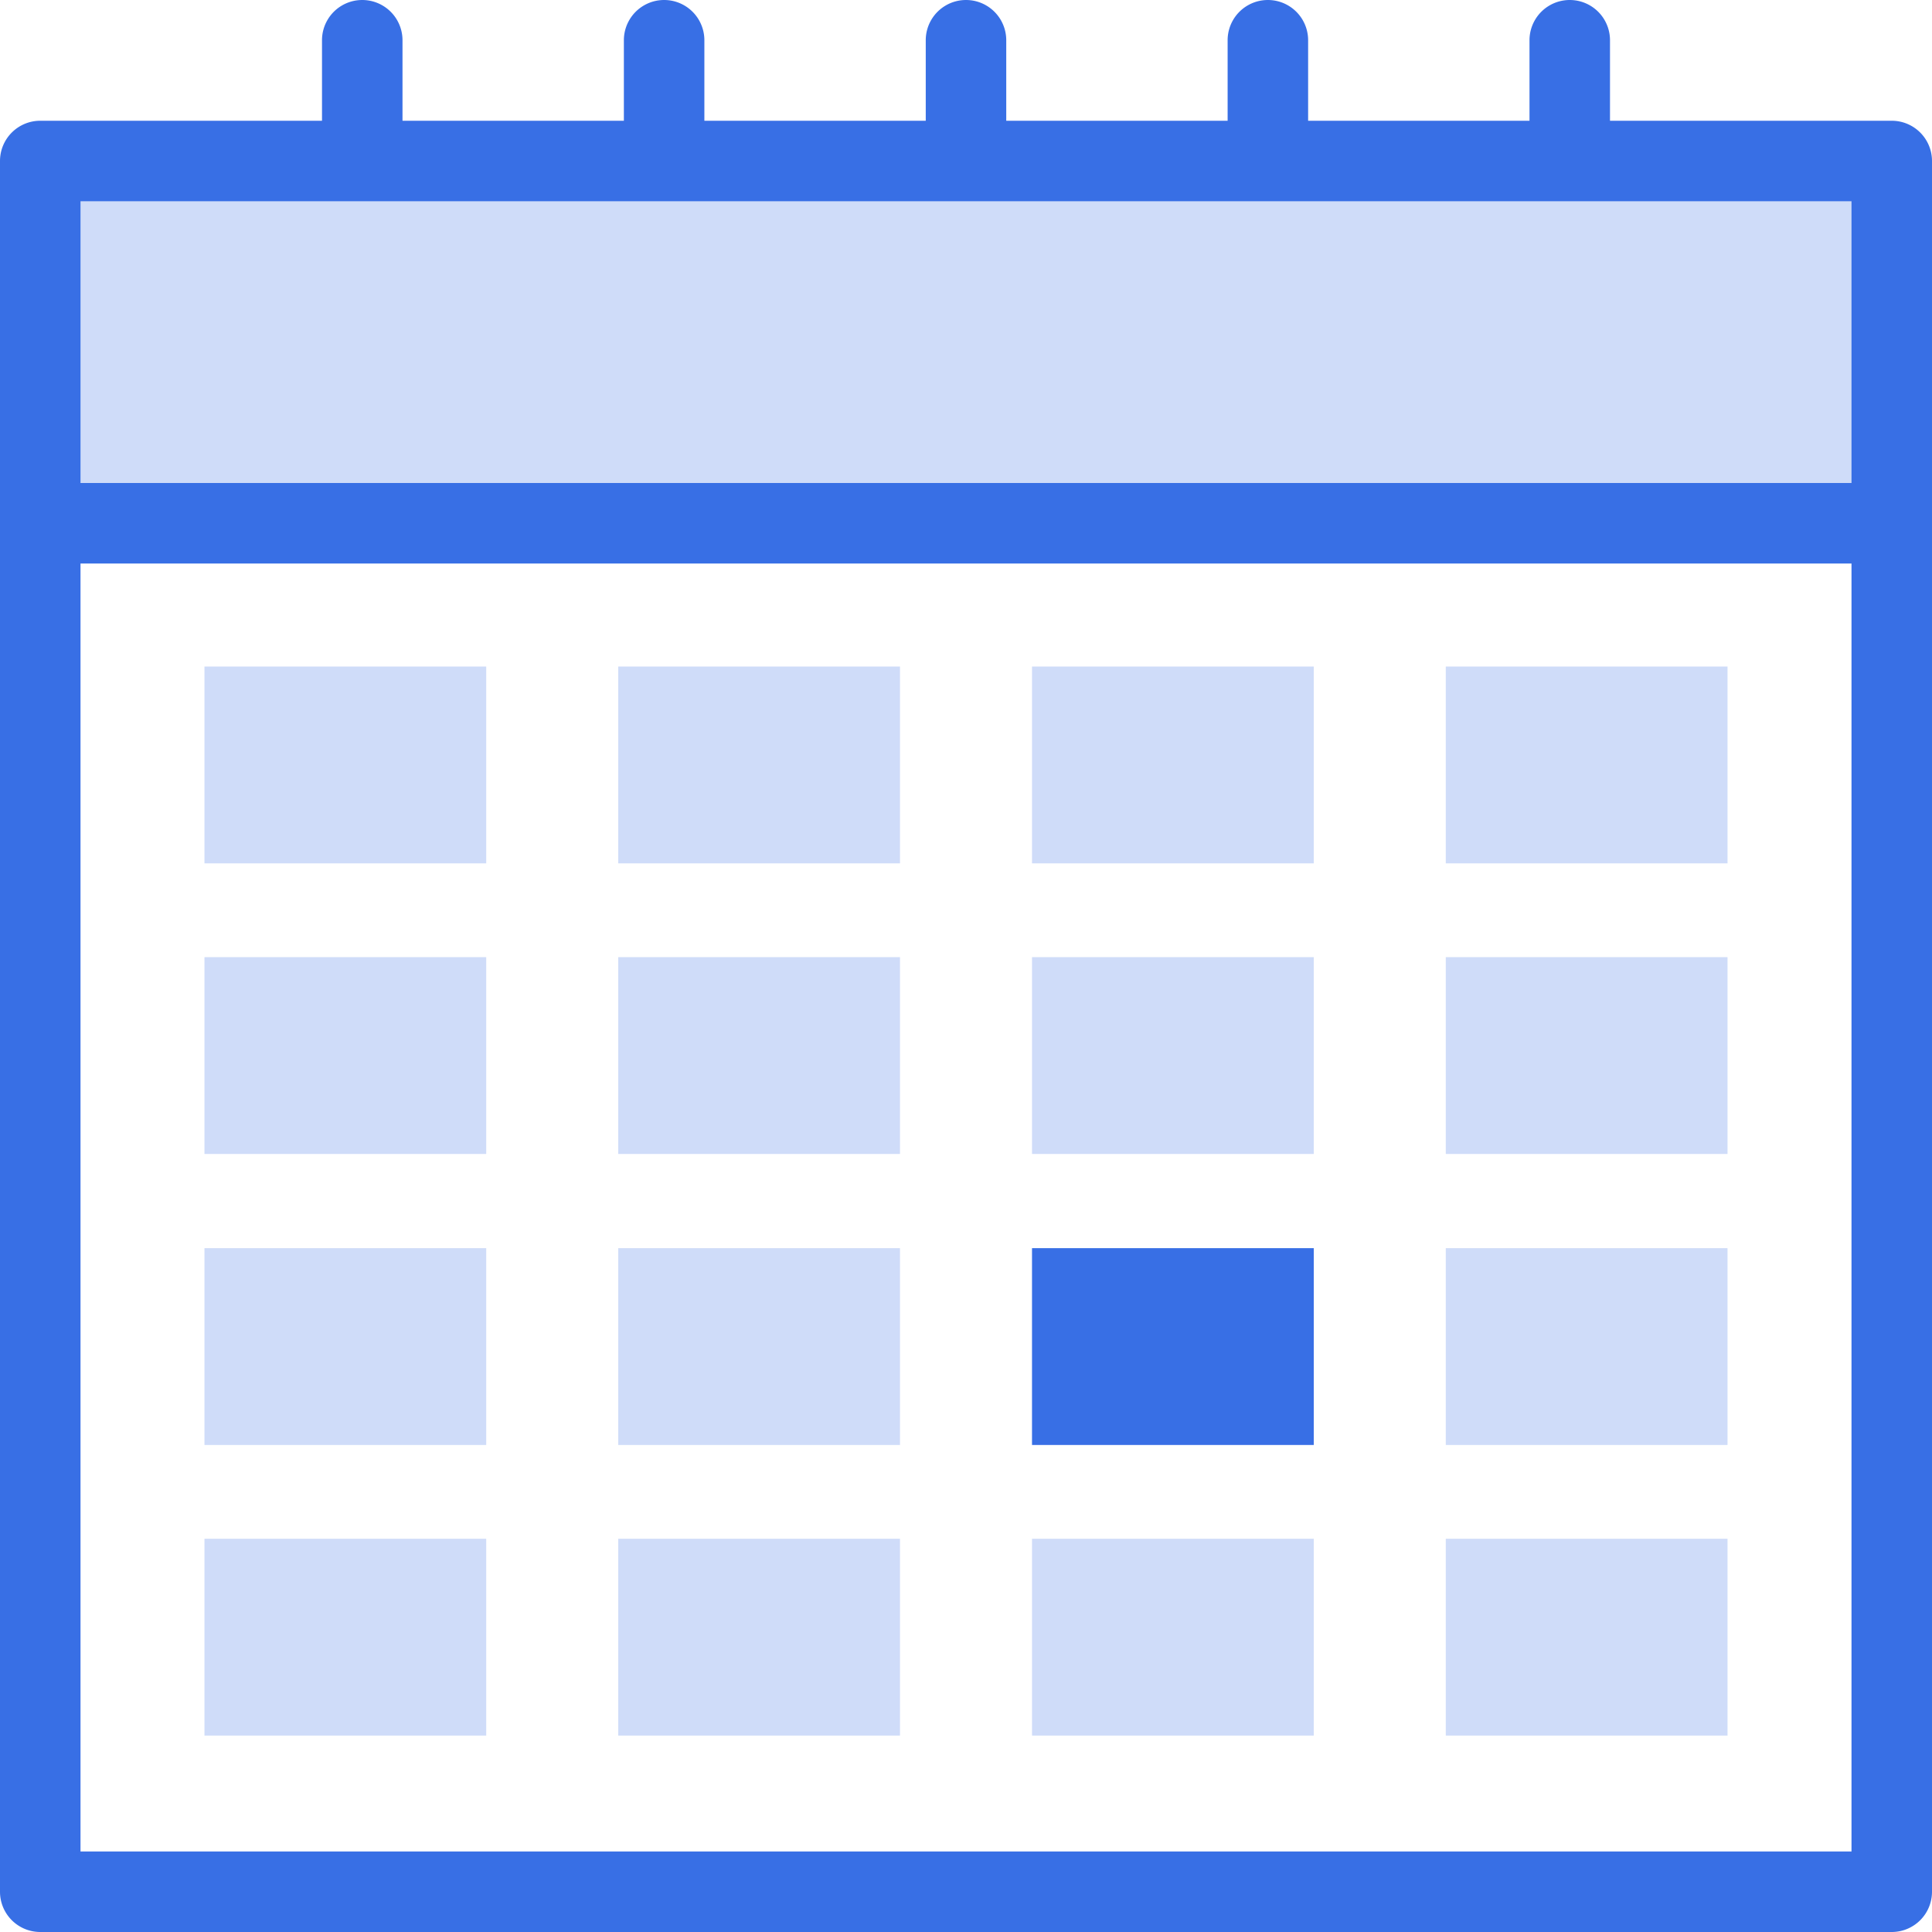
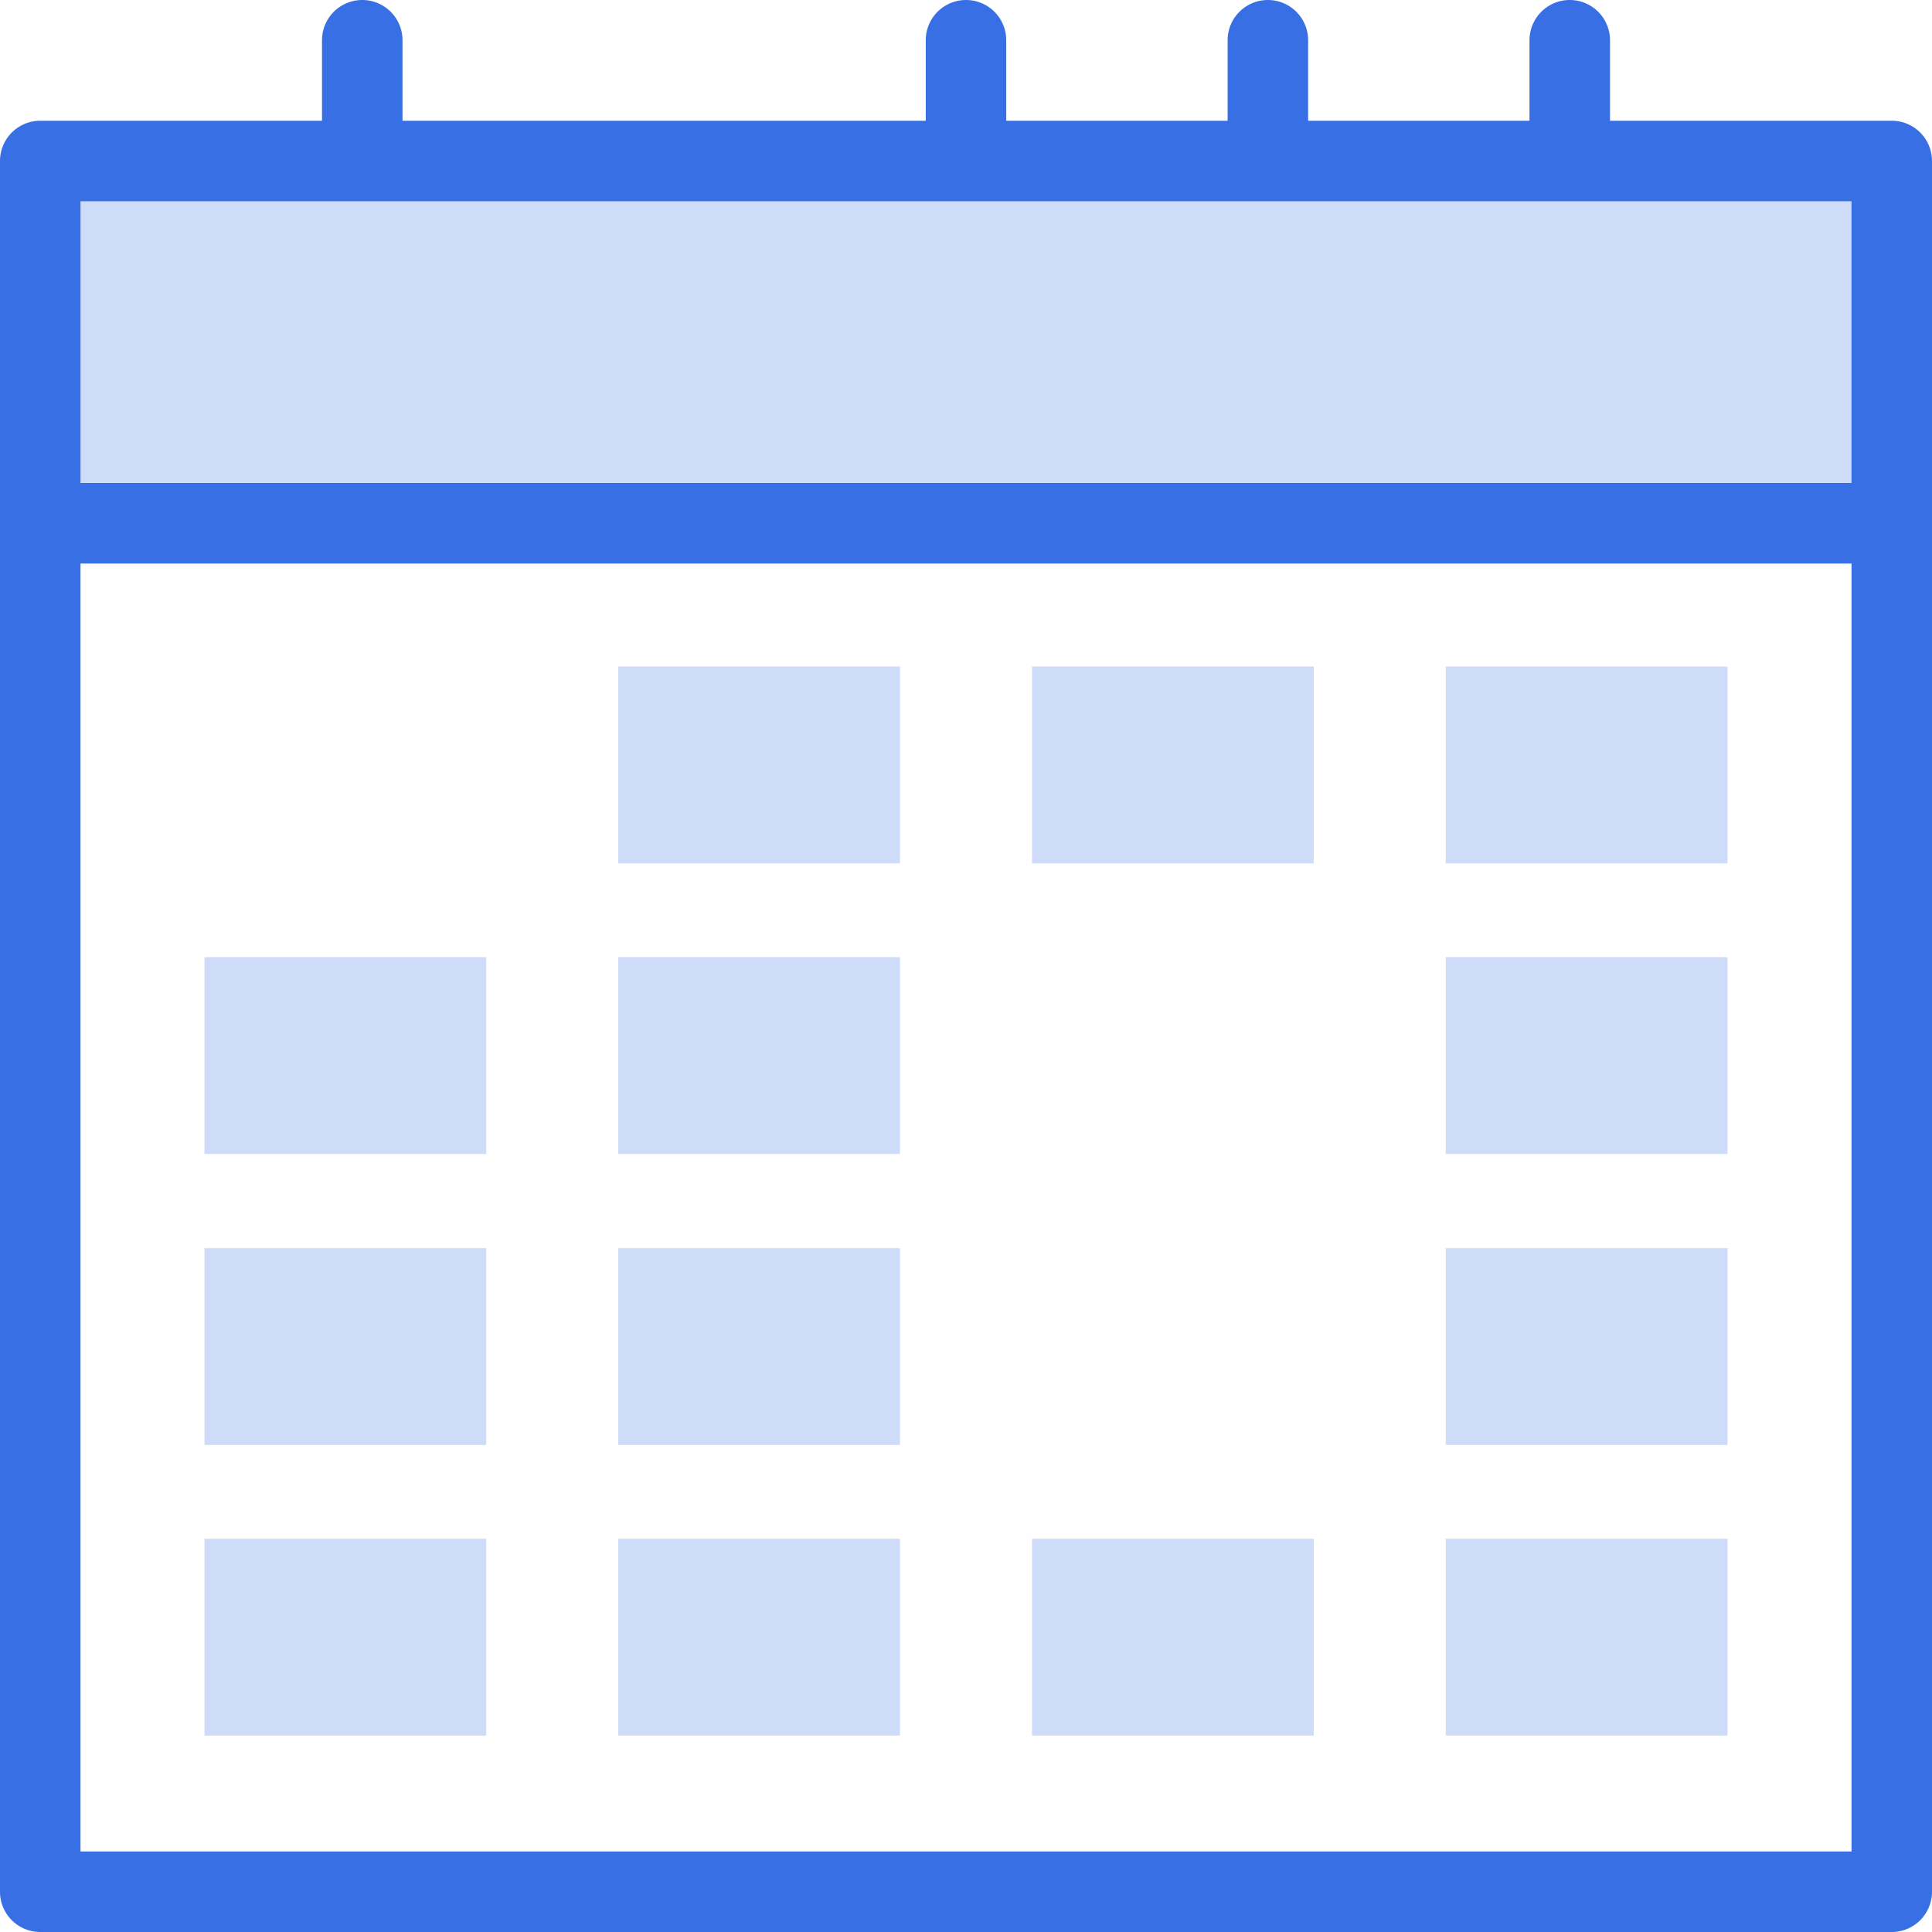
<svg xmlns="http://www.w3.org/2000/svg" viewBox="0 0 48 48">
  <rect x="1" y="4" width="46" height="9" fill="#386fe5" opacity="0.24" />
-   <path d="M47,3H40V1a1,1,0,0,0-2,0V3H32.5V1a1,1,0,0,0-2,0V3H25V1a1,1,0,0,0-2,0V3H17.5V1a1,1,0,0,0-2,0V3H10V1A1,1,0,0,0,8,1V3H1A1,1,0,0,0,0,4V47a1,1,0,0,0,1,1H47a1,1,0,0,0,1-1V4A1,1,0,0,0,47,3ZM2,5H46v7H2ZM2,46V14H46V46Z" fill="#386fe5" />
-   <rect x="5.08" y="16.56" width="7" height="4.89" fill="#386fe5" opacity="0.24" />
+   <path d="M47,3H40V1a1,1,0,0,0-2,0V3H32.5V1a1,1,0,0,0-2,0V3H25V1a1,1,0,0,0-2,0V3H17.5V1V3H10V1A1,1,0,0,0,8,1V3H1A1,1,0,0,0,0,4V47a1,1,0,0,0,1,1H47a1,1,0,0,0,1-1V4A1,1,0,0,0,47,3ZM2,5H46v7H2ZM2,46V14H46V46Z" fill="#386fe5" />
  <rect x="35.92" y="16.56" width="7" height="4.89" fill="#386fe5" opacity="0.24" />
  <rect x="25.64" y="16.56" width="7" height="4.89" fill="#386fe5" opacity="0.24" />
  <rect x="15.36" y="16.56" width="7" height="4.89" fill="#386fe5" opacity="0.24" />
  <rect x="5.08" y="38.23" width="7" height="4.89" fill="#386fe5" opacity="0.24" />
  <rect x="35.92" y="38.23" width="7" height="4.89" fill="#386fe5" opacity="0.24" />
  <rect x="25.64" y="38.23" width="7" height="4.89" fill="#386fe5" opacity="0.24" />
  <rect x="15.36" y="38.23" width="7" height="4.89" fill="#386fe5" opacity="0.24" />
  <rect x="5.08" y="31.01" width="7" height="4.89" fill="#386fe5" opacity="0.24" />
  <rect x="35.92" y="31.01" width="7" height="4.89" fill="#386fe5" opacity="0.24" />
-   <rect x="25.64" y="31.01" width="7" height="4.89" fill="#386fe5" />
  <rect x="15.36" y="31.01" width="7" height="4.89" fill="#386fe5" opacity="0.24" />
  <rect x="5.08" y="23.78" width="7" height="4.89" fill="#386fe5" opacity="0.24" />
  <rect x="35.92" y="23.78" width="7" height="4.89" fill="#386fe5" opacity="0.24" />
-   <rect x="25.64" y="23.78" width="7" height="4.89" fill="#386fe5" opacity="0.24" />
  <rect x="15.36" y="23.78" width="7" height="4.89" fill="#386fe5" opacity="0.24" />
</svg>